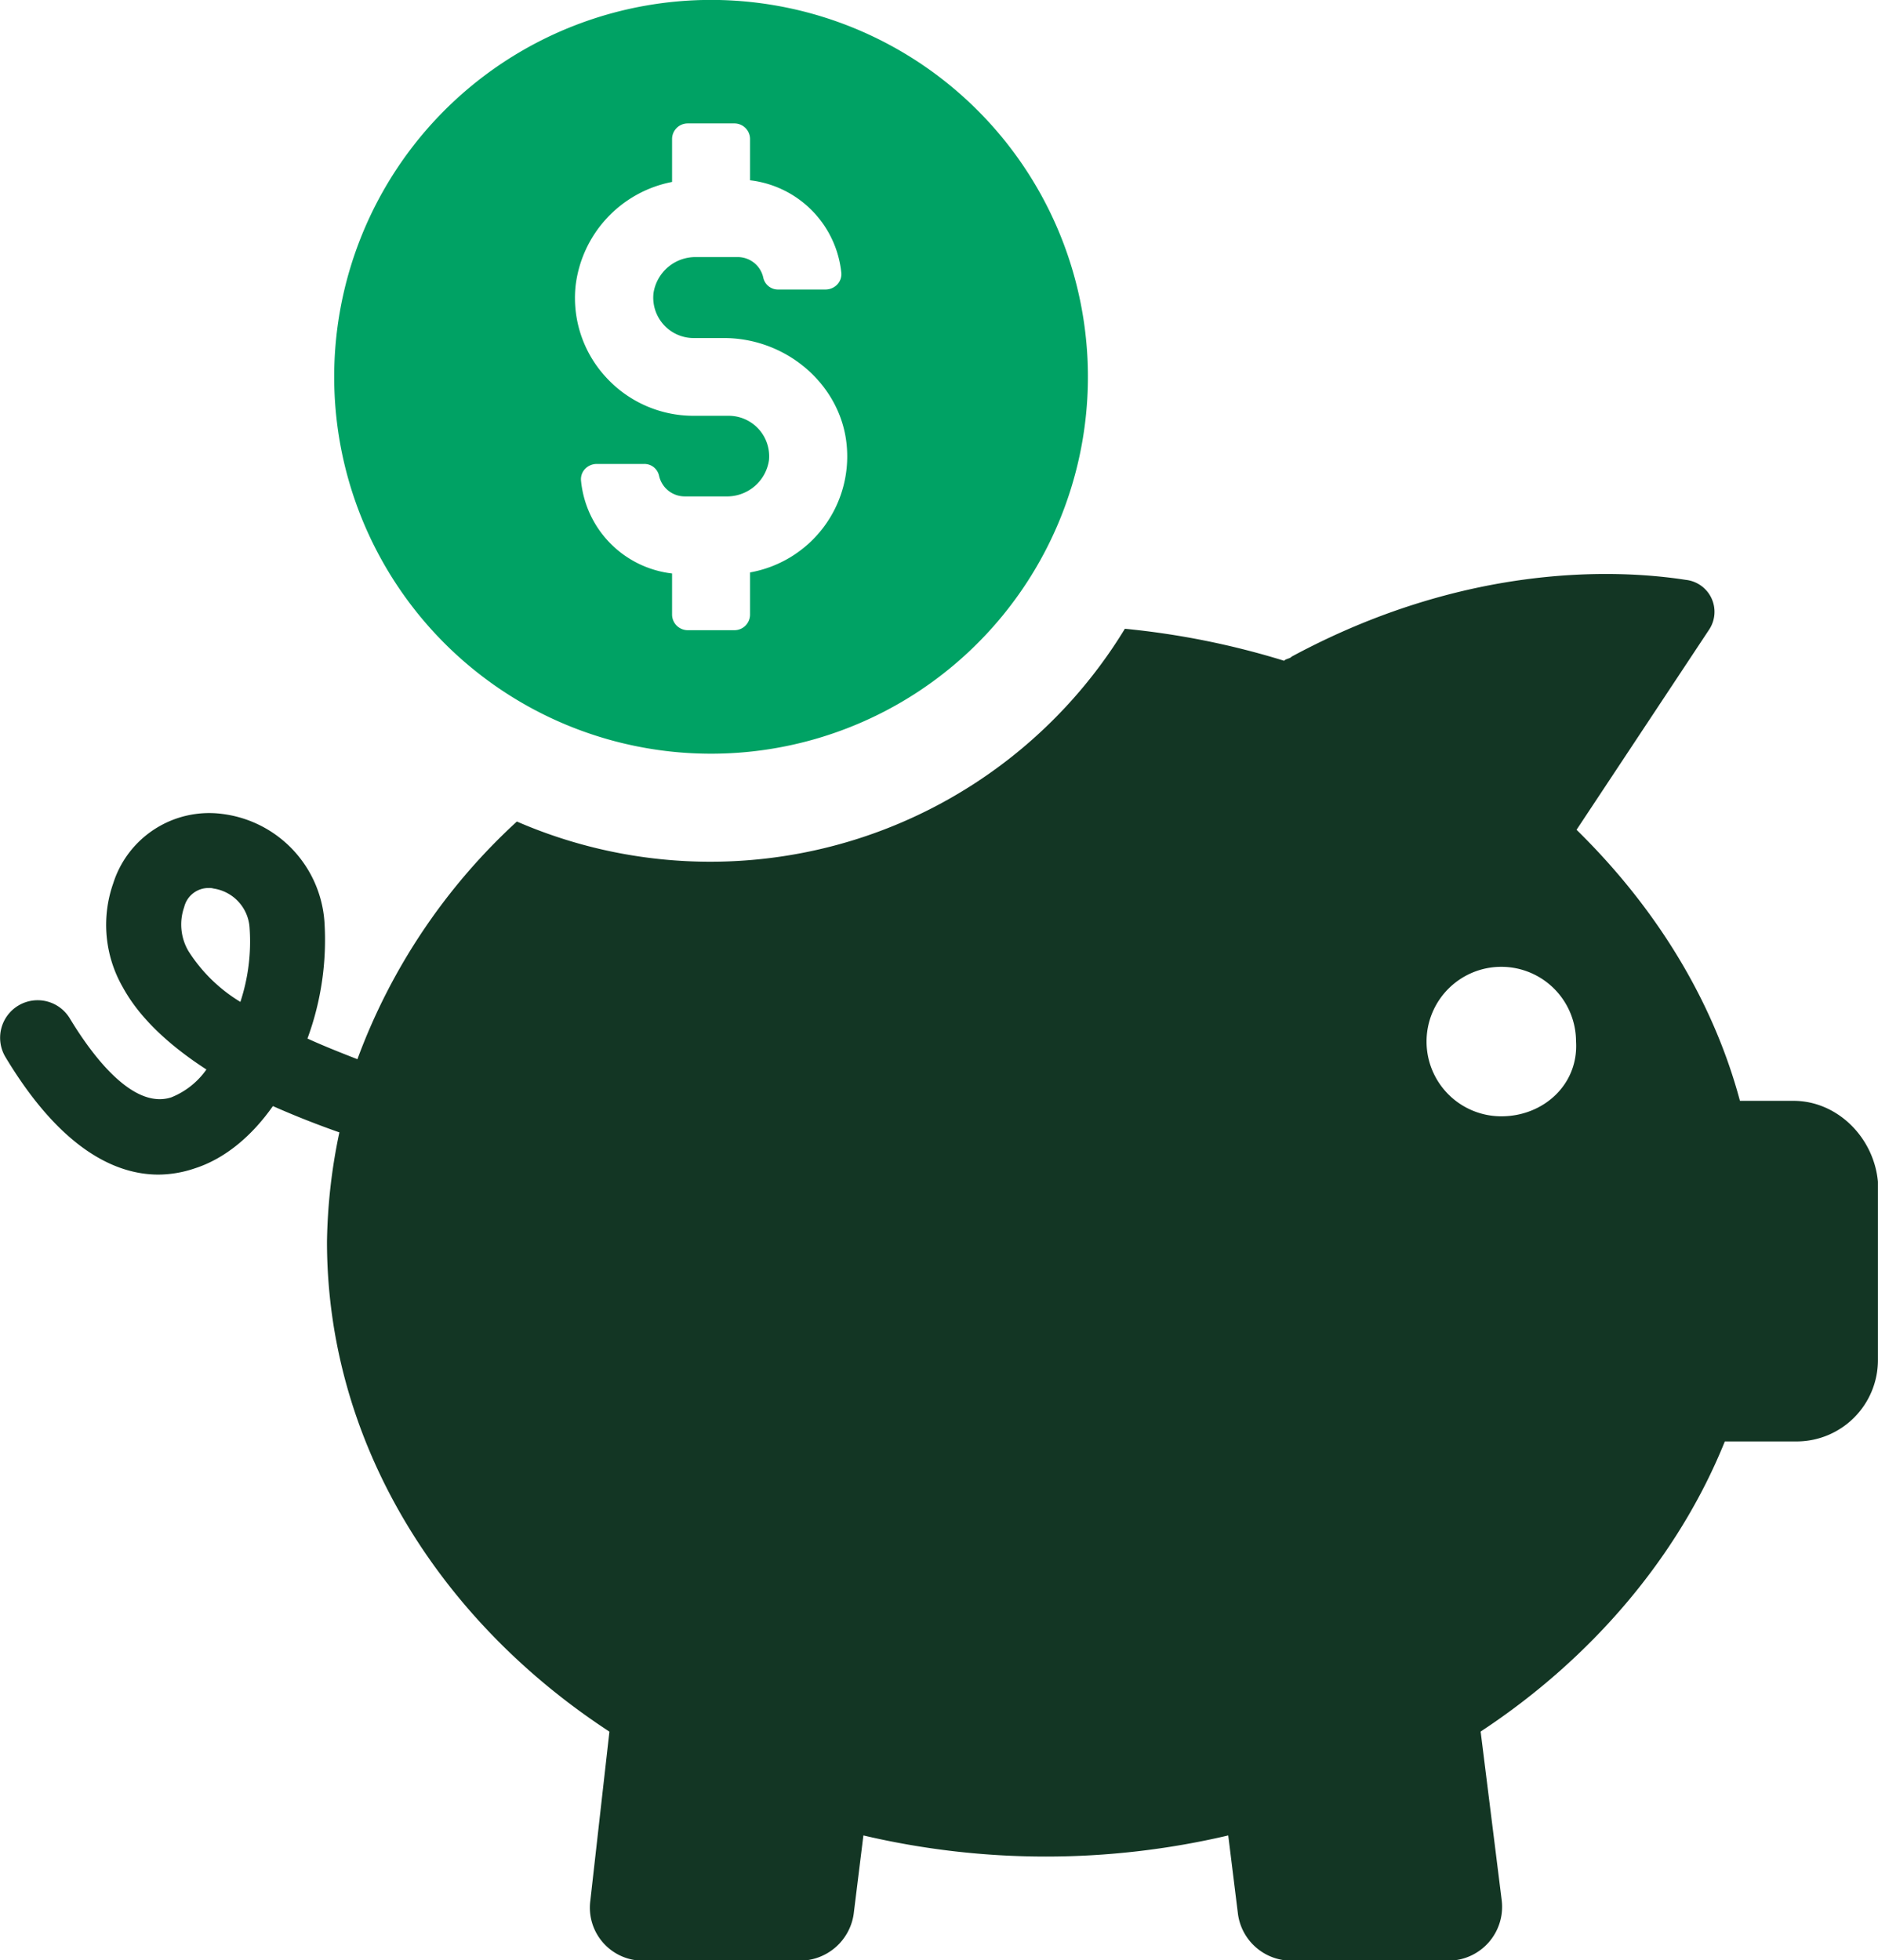
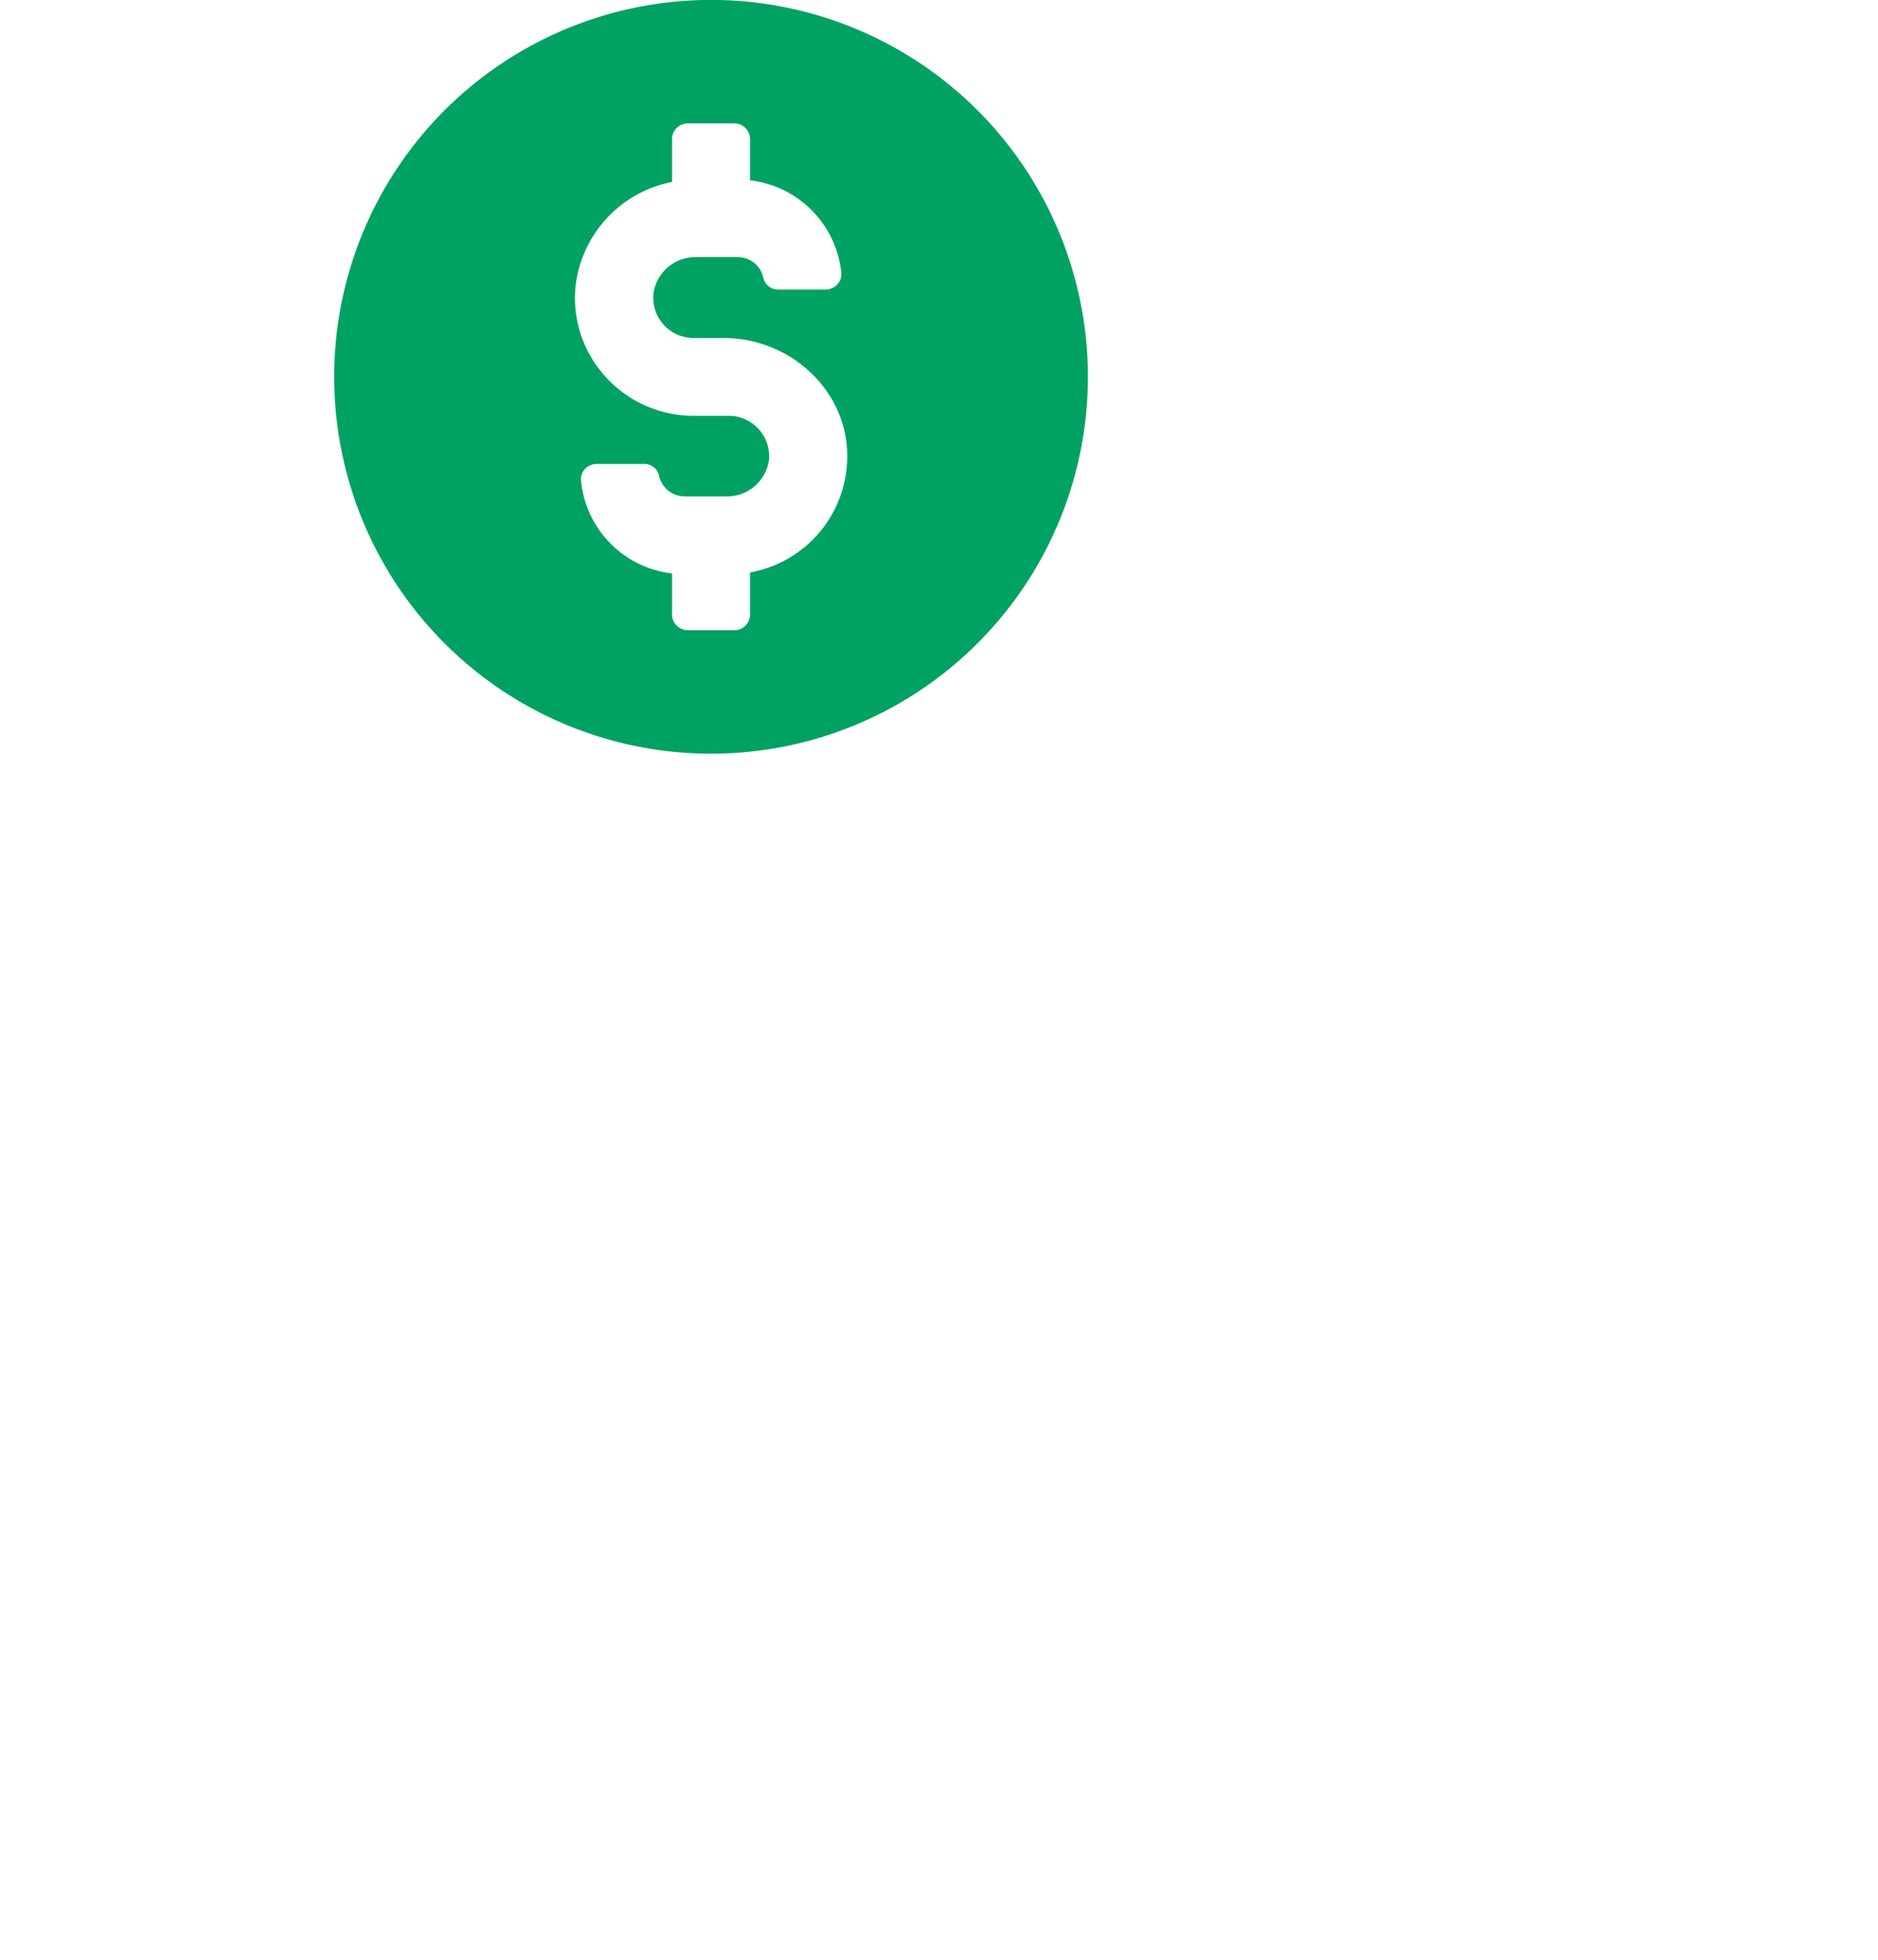
<svg xmlns="http://www.w3.org/2000/svg" viewBox="0 0 250.01 260.96">
  <defs>
    <style>.cls-1{fill:#133624;}.cls-2{fill:#00a264;}</style>
  </defs>
  <g id="Capa_2" data-name="Capa 2">
    <g id="Layer_1" data-name="Layer 1">
-       <path class="cls-1" d="M238.76,146.54h-7.13C228,133,220.31,120.68,209.88,110.46l17.63-26.62a4.28,4.28,0,0,0-3.09-6.65c-9.74-1.51-29.7-2.06-52.47,10.22-.21.27-.76.27-1,.55a106.63,106.63,0,0,0-21.2-4.26,64.62,64.62,0,0,1-80.94,25.66A80.85,80.85,0,0,0,47.58,141c-2.12-.83-4.39-1.72-6.65-2.75a38,38,0,0,0,2.26-15.57,15.57,15.57,0,0,0-13.58-14.33,13.4,13.4,0,0,0-14.54,9.25,16.68,16.68,0,0,0,1.3,13.86c2.33,4.25,6.45,7.89,11.11,10.91a10.48,10.48,0,0,1-4.66,3.7c-5.22,1.72-10.7-5.83-13.52-10.49a5,5,0,0,0-6.86-1.72,5,5,0,0,0-1.71,6.86c7.34,12.21,14.61,15.64,20.37,15.64a15.21,15.21,0,0,0,4.8-.82c4.12-1.31,7.69-4.4,10.43-8.3,3.09,1.37,6.11,2.54,8.85,3.5a75,75,0,0,0-1.65,14.54c0,26.61,14.82,50.35,37.6,65.23L78.59,253a7.06,7.06,0,0,0,7.13,8h20.72a7.25,7.25,0,0,0,7.2-6.17l1.3-10.5a106.34,106.34,0,0,0,48.57,0l1.3,10.5A7.18,7.18,0,0,0,172,261h20.78a7.17,7.17,0,0,0,7.14-8l-2.81-22.5c14.81-9.74,26.34-23.32,32.51-38.62h9.67A10.83,10.83,0,0,0,250,181.11v-23.8C249.46,151.41,244.59,146.54,238.76,146.54ZM32,133.37a21.14,21.14,0,0,1-6.93-6.79,7,7,0,0,1-.55-5.83,3.33,3.33,0,0,1,3.3-2.54,1.82,1.82,0,0,1,.61.07,5.64,5.64,0,0,1,4.8,5.28A25.61,25.61,0,0,1,32,133.37ZM199.87,148.6a9.95,9.95,0,1,1,9.94-9.95C210.16,144.35,205.49,148.6,199.87,148.6Z" />
      <path class="cls-2" d="M94.66,100.33A50.17,50.17,0,1,0,44.49,50.17,50.16,50.16,0,0,0,94.66,100.33ZM89.47,24.22V18.51a2.08,2.08,0,0,1,2.08-2.08h6.23a2.08,2.08,0,0,1,2.07,2.08V24A13.82,13.82,0,0,1,112,36.3a2,2,0,0,1-.52,1.55,2.17,2.17,0,0,1-1.57.69h-6.3a2,2,0,0,1-2-1.59,3.48,3.48,0,0,0-3.39-2.73H92.67A5.65,5.65,0,0,0,87,39,5.38,5.38,0,0,0,92.3,45h4.06c8.39,0,15.57,6.24,16.35,14.2a15.69,15.69,0,0,1-12.86,17v5.6a2.08,2.08,0,0,1-2.07,2.09H91.55a2.09,2.09,0,0,1-2.08-2.09V76.34A13.77,13.77,0,0,1,77.35,64a2,2,0,0,1,.5-1.54,2.17,2.17,0,0,1,1.58-.7h6.31a2,2,0,0,1,2,1.58,3.5,3.5,0,0,0,3.4,2.74h5.51a5.64,5.64,0,0,0,5.72-4.81A5.39,5.39,0,0,0,97,55.35H92.3a15.77,15.77,0,0,1-11.67-5.18,15.54,15.54,0,0,1-4-12.15A16,16,0,0,1,89.47,24.22Z" />
    </g>
  </g>
</svg>